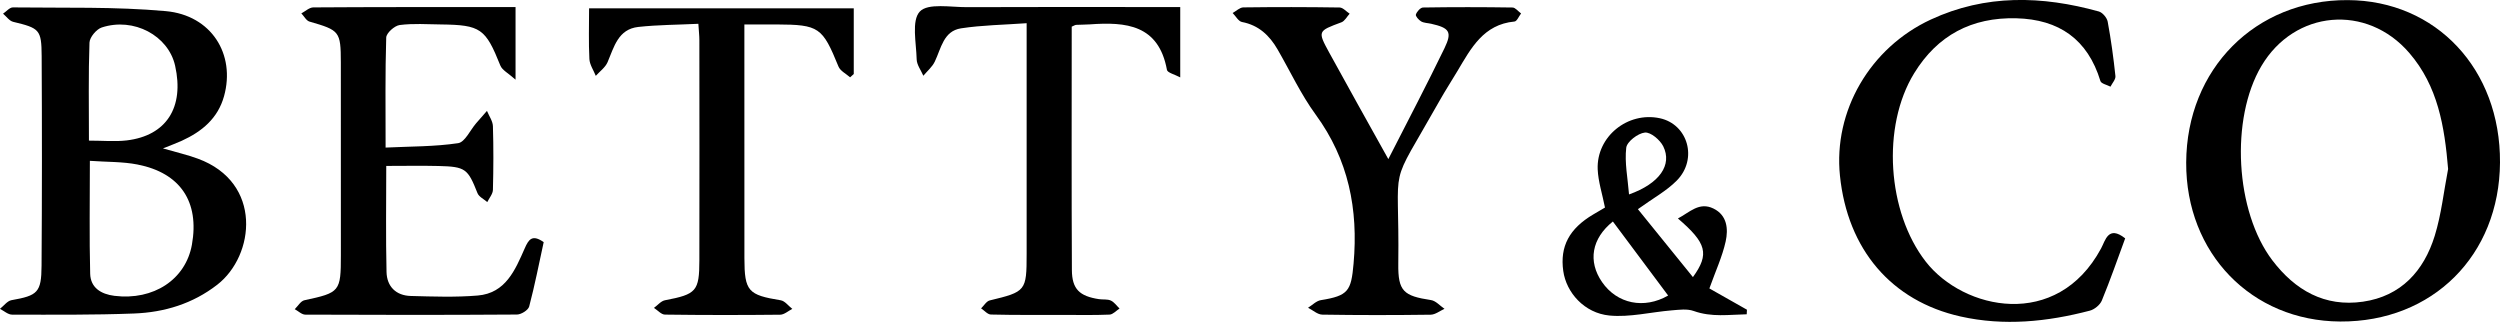
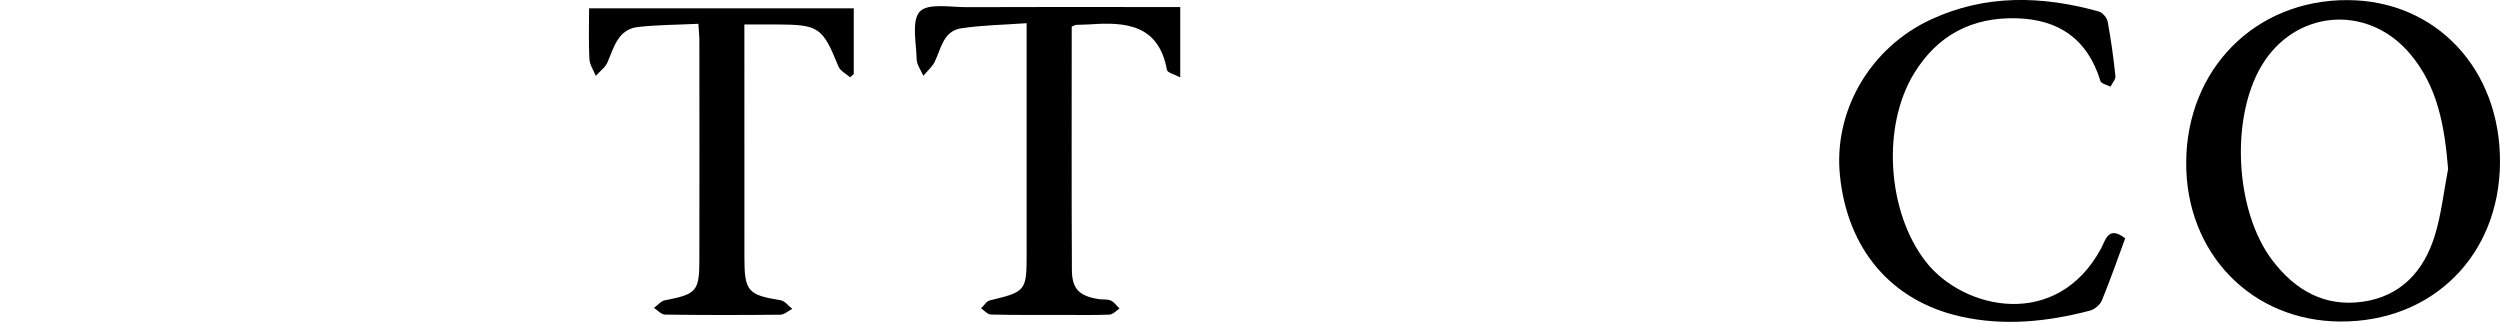
<svg xmlns="http://www.w3.org/2000/svg" id="Layer_2" viewBox="0 0 726.08 93.48">
  <g id="layer">
    <g>
-       <path d="M47.35,43.11c3.89,1.13,7.07,1.85,10.11,2.97,18.88,6.92,16.56,28.15,5.64,36.61-7.14,5.54-15.36,8.02-24.14,8.36-11.81.45-23.64.35-35.46.33-1.17,0-2.34-1.09-3.51-1.68,1.11-.87,2.12-2.3,3.34-2.52,7.59-1.34,8.69-2.22,8.74-9.97.14-20.31.14-40.63.03-60.95-.04-7.7-.65-8.08-8.27-9.92-1.11-.27-1.97-1.55-2.94-2.37.96-.64,1.92-1.84,2.87-1.82,14.8.19,29.67-.25,44.38,1.08,13.27,1.2,20.31,12.54,16.93,24.7-1.79,6.46-6.44,10.29-12.27,12.95-1.58.72-3.21,1.31-5.47,2.22ZM26.1,46.72c0,11.59-.18,22.19.09,32.77.1,4.06,3.13,5.94,7.04,6.43,11.37,1.4,20.7-4.74,22.51-14.86,2.22-12.42-3.32-20.83-15.8-23.28-4.33-.85-8.85-.71-13.83-1.07ZM25.83,40.84c4.08,0,7.57.34,10.97-.06,11.54-1.38,16.77-9.6,14.06-21.69-1.96-8.74-12-14.15-21.31-11.11-1.55.51-3.5,2.84-3.56,4.39-.33,9.29-.16,18.59-.16,28.48Z" />
      <path d="M679.67,93.38c-25.77-.15-44.85-19.84-44.73-46.17.12-27.2,20.12-47.31,46.93-47.18,25.66.12,44.37,20.08,44.21,47.15-.16,27-19.6,46.35-46.41,46.2ZM711.01,49.09c-1.03-12.36-2.96-24.07-11.27-33.71-12.37-14.36-33.32-12.48-42.95,3.78-9.09,15.34-7.62,42.26,3.19,56.47,6.6,8.67,15.19,13.6,26.3,11.99,11.06-1.6,17.68-8.92,20.84-19.12,1.94-6.27,2.63-12.93,3.89-19.42Z" />
-       <path d="M157.9,70.35c-1.33,6.11-2.57,12.45-4.21,18.67-.28,1.05-2.31,2.32-3.54,2.33-20.49.14-40.99.13-61.48.03-1.03,0-2.05-1.04-3.07-1.59.93-.89,1.74-2.36,2.81-2.59,10.3-2.21,10.59-2.48,10.59-13.09,0-18.66.02-37.32-.01-55.99-.02-9.03-.35-9.32-9.1-11.85-.94-.27-1.59-1.57-2.37-2.39,1.16-.6,2.31-1.72,3.47-1.73,16.99-.12,33.99-.09,50.99-.1,2.46,0,4.92,0,7.75,0v21.09c-2.09-1.89-3.88-2.75-4.42-4.12-4.31-10.74-5.68-11.78-17.27-11.92-4-.05-8.04-.34-11.97.17-1.49.2-3.86,2.32-3.9,3.63-.32,10.3-.18,20.62-.18,31.96,7.29-.35,14.26-.26,21.06-1.28,1.99-.3,3.5-3.78,5.24-5.79,1.04-1.2,2.1-2.4,3.14-3.59.6,1.48,1.68,2.95,1.73,4.45.19,6.16.16,12.33,0,18.49-.03,1.2-1.07,2.37-1.64,3.55-.97-.85-2.41-1.52-2.84-2.59-2.81-7.1-3.46-7.7-11.32-7.89-4.95-.12-9.9-.02-15.18-.02,0,10.58-.16,20.7.08,30.81.1,4.2,2.74,6.85,7.05,6.96,6.48.17,13,.41,19.44-.13,8.11-.68,10.88-7.43,13.65-13.71,1.13-2.57,2.16-4.15,5.51-1.79Z" />
      <path d="M617.22,69.23c-2.21,5.99-4.32,12.09-6.78,18.05-.52,1.27-2.14,2.6-3.5,2.95-12.37,3.23-24.89,4.52-37.53,1.69-20.09-4.51-32.83-19.46-35.03-40.9-1.93-18.77,8.71-37.14,26.41-45.35,15.91-7.38,32.28-6.91,48.76-2.34,1.09.3,2.38,1.83,2.59,2.96.97,5.23,1.69,10.52,2.25,15.81.1.96-.93,2.05-1.44,3.07-1.01-.53-2.68-.86-2.92-1.63-3.69-12.13-12.03-17.92-24.44-18.23-12.9-.32-22.86,4.9-29.65,15.96-9.52,15.49-7.82,40.38,3.38,54.74,10.95,14.03,38.05,19.96,50.89-3.83,1.27-2.34,2.08-6.82,6.99-2.97Z" />
-       <path d="M403.22,46.2c5.85-11.48,11.25-21.75,16.3-32.19,2.31-4.77,1.44-5.91-3.87-7.11-.97-.22-2.07-.21-2.9-.68-.71-.41-1.7-1.55-1.53-2.01.29-.85,1.33-2.02,2.08-2.03,8.66-.14,17.32-.13,25.98,0,.84.01,1.66,1.13,2.49,1.73-.63.81-1.21,2.28-1.91,2.34-9.02.84-12.63,7.77-16.57,14.38-1.7,2.86-3.52,5.65-5.15,8.55-15.45,27.41-11.62,15.84-12.03,47.46-.1,7.94,1.53,9.31,9.49,10.51,1.41.21,2.62,1.66,3.93,2.54-1.34.6-2.67,1.69-4.01,1.71-10.49.14-20.99.15-31.48-.02-1.39-.02-2.76-1.3-4.14-2,1.24-.76,2.4-2,3.73-2.21,7.99-1.28,8.79-2.68,9.49-10.59,1.4-15.81-1.45-30.22-11-43.29-4.3-5.88-7.41-12.61-11.08-18.95-2.35-4.05-5.47-7.02-10.33-7.95-1.03-.2-1.81-1.7-2.71-2.61,1.03-.57,2.06-1.61,3.09-1.63,9.33-.12,18.66-.12,27.98.03.98.02,1.94,1.17,2.91,1.8-.79.86-1.42,2.14-2.39,2.5-6.86,2.55-6.96,2.53-3.53,8.82,5.41,9.91,10.96,19.76,17.16,30.92Z" />
      <path d="M246.9,22.46c-1.16-1.03-2.85-1.85-3.38-3.14-4.67-11.43-5.63-12.16-17.99-12.22-2.95-.01-5.89,0-9.34,0,0,3.07,0,5.52,0,7.97,0,19.98-.02,39.97.01,59.95.02,9.57,1.08,10.65,10.54,12.19,1.23.2,2.25,1.64,3.37,2.5-1.17.59-2.34,1.68-3.52,1.69-11.16.12-22.31.12-33.47-.03-1.07-.01-2.12-1.27-3.19-1.95,1.07-.76,2.04-2,3.21-2.22,9.09-1.73,9.97-2.6,9.98-11.61.04-21.32.02-42.63,0-63.95,0-1.3-.16-2.6-.29-4.73-5.94.29-11.71.29-17.42.91-5.88.64-7.05,5.79-8.95,10.24-.66,1.53-2.25,2.66-3.42,3.97-.65-1.63-1.77-3.23-1.86-4.89-.25-4.78-.09-9.58-.09-14.72h76.87v19.08c-.35.32-.71.64-1.06.95Z" />
      <path d="M311.26,7.78c0,23.67-.07,47.15.05,70.63.03,5.57,2.23,7.61,7.86,8.47,1.15.18,2.44-.05,3.45.41.99.45,1.7,1.52,2.53,2.32-.96.61-1.9,1.71-2.89,1.76-4.49.19-8.99.1-13.49.09-7,0-14,.06-20.99-.11-.96-.02-1.89-1.17-2.84-1.79.84-.8,1.55-2.08,2.52-2.31,10.48-2.52,10.71-2.74,10.71-13.49,0-20.33,0-40.65,0-60.98,0-1.64,0-3.29,0-6.04-6.65.48-12.91.55-19.05,1.49-5.11.78-5.78,5.83-7.63,9.67-.74,1.54-2.19,2.75-3.32,4.1-.68-1.58-1.9-3.16-1.94-4.76-.11-4.79-1.55-11.27.92-13.89,2.37-2.51,8.98-1.24,13.73-1.27,18.66-.09,37.32-.03,55.98-.03,1.81,0,3.63,0,5.92,0v20.43c-1.61-.87-3.7-1.35-3.86-2.18-2.4-13.14-11.89-13.98-22.39-13.22-1.33.1-2.66.06-3.99.14-.3.02-.59.23-1.31.54Z" />
-       <path d="M466.13,60.25c-.79-4-1.96-7.52-2.11-11.08-.38-9.51,8.73-16.83,18.05-14.83,8.15,1.75,11.09,11.82,4.94,18.08-2.97,3.02-6.87,5.12-11.31,8.33,5.2,6.42,10.5,12.96,15.98,19.73,4.87-6.73,3.96-9.9-4.36-17.03,3.4-1.77,6.17-4.92,10.33-2.88,4.01,1.96,4.32,5.98,3.54,9.55-.98,4.42-2.94,8.63-4.73,13.65,3.28,1.86,7.09,4.02,10.91,6.18-.02.44-.05.88-.07,1.33-5.12.09-10.15.92-15.4-.96-1.91-.69-4.26-.35-6.38-.18-6.04.49-12.17,2.07-18.09,1.5-7.3-.71-12.54-6.68-13.41-12.94-1-7.14,1.74-12.3,8.73-16.43,1.25-.74,2.51-1.47,3.39-1.99ZM484.48,85.83c-5.5-7.37-10.77-14.43-16.05-21.5-6.18,4.95-7.29,11.56-3.16,17.57,4.37,6.35,12.22,7.96,19.21,3.93ZM473.12,56.47c8.93-3.17,12.59-8.61,9.94-13.97-.93-1.87-3.65-4.17-5.33-4-2.02.2-5.22,2.65-5.42,4.41-.5,4.32.43,8.8.81,13.56Z" />
    </g>
  </g>
</svg>